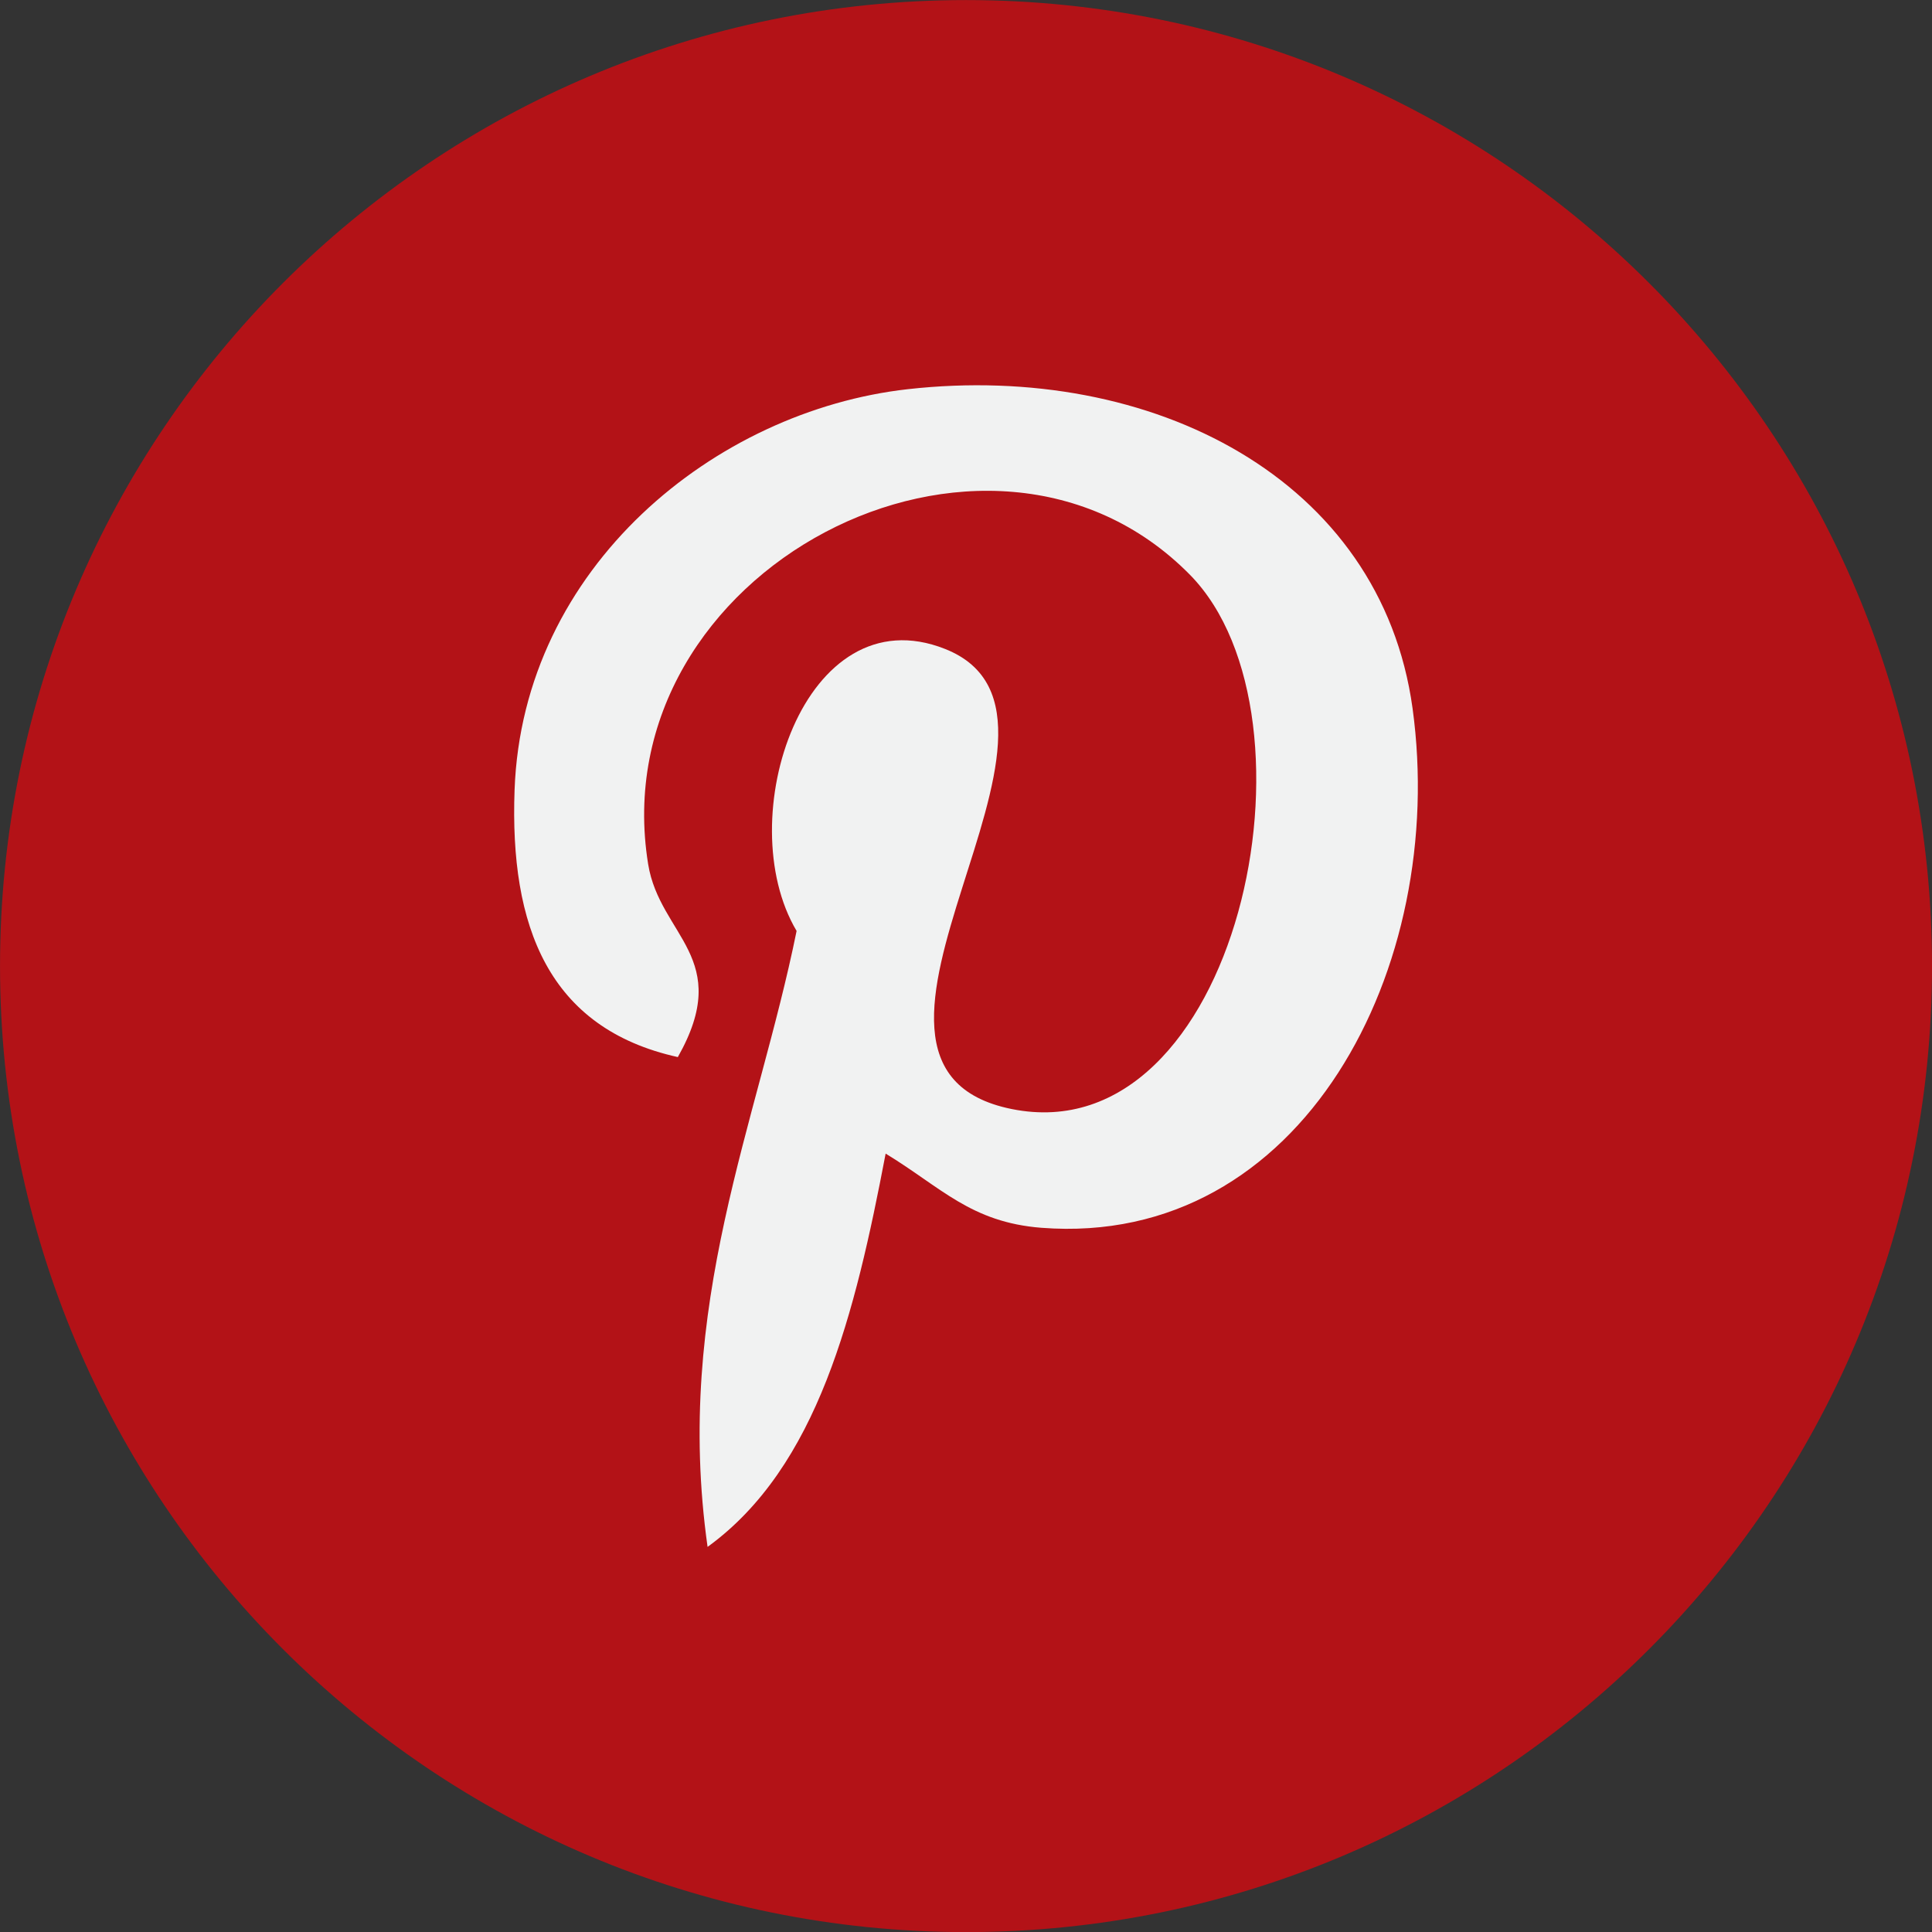
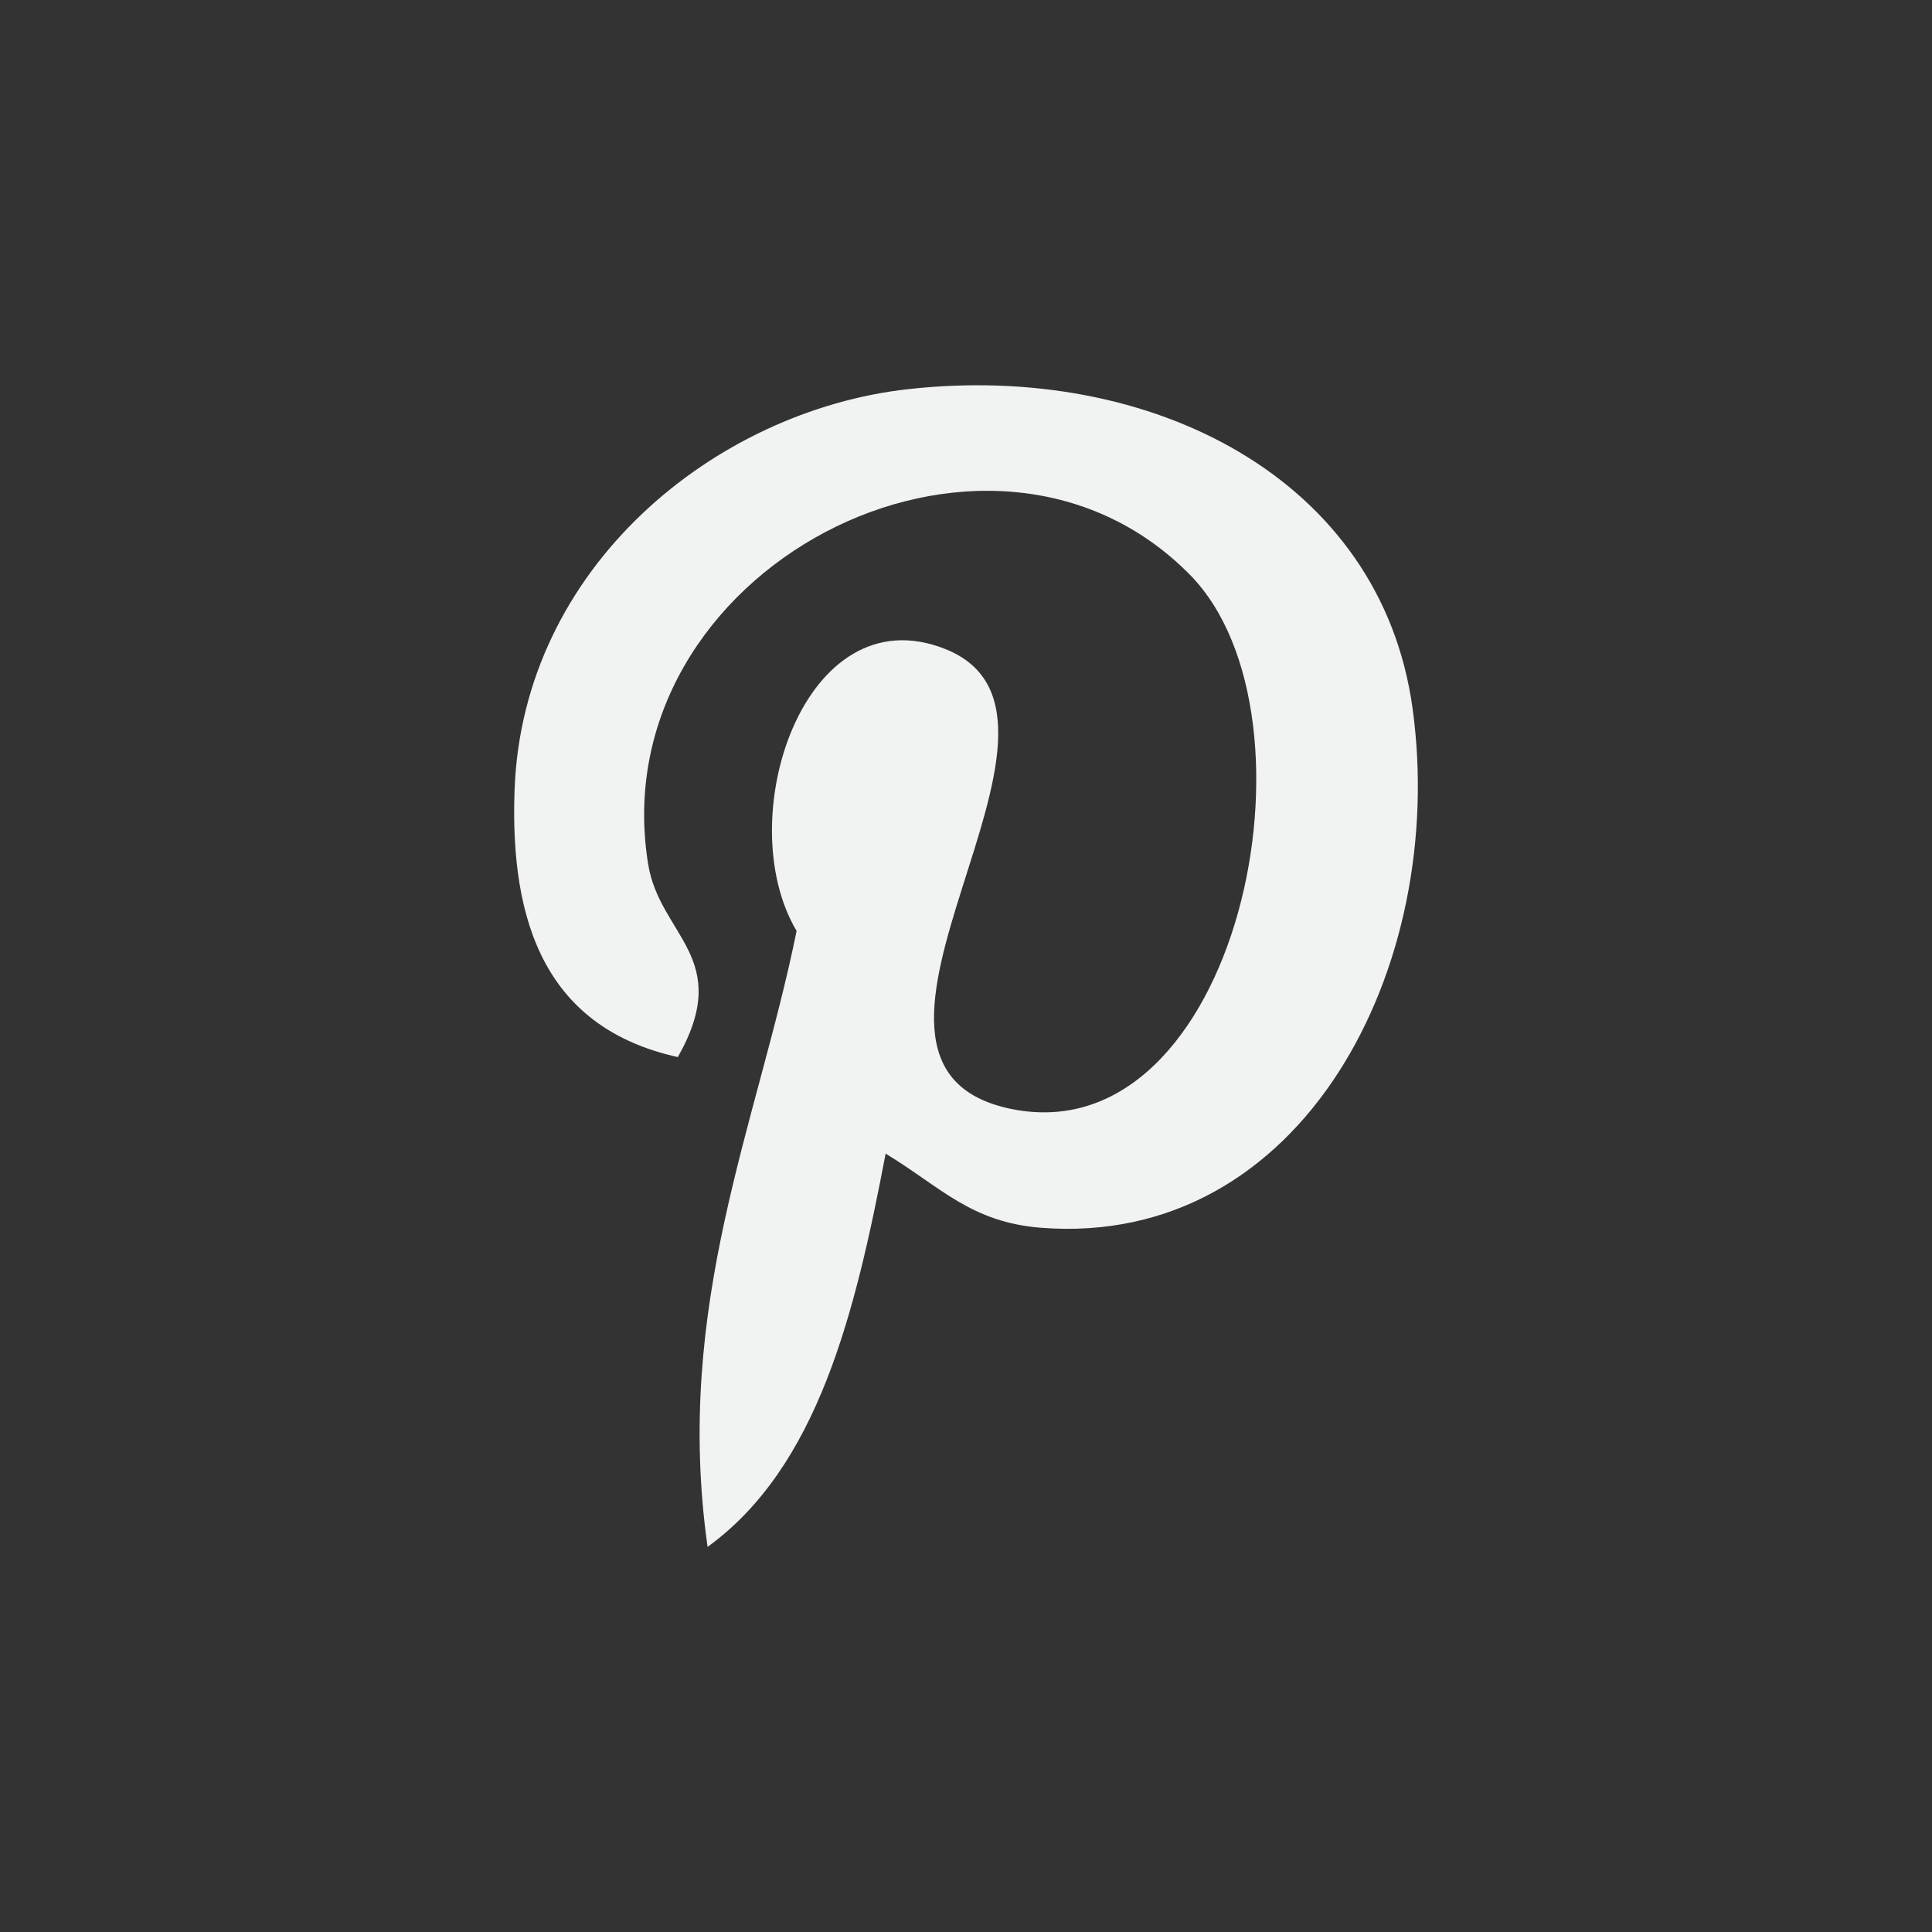
<svg xmlns="http://www.w3.org/2000/svg" version="1.1" width="1000" height="1000" viewBox="0 0 1000 1000" id="svg6742">
  <rect x="0" y="0" width="1000" height="1000" fill="#333333" stroke="none" />
  <defs id="defs6744" />
  <g transform="translate(0,-52.362)" id="layer1">
    <g transform="matrix(7.295,0,0,7.295,-798.498,-1988.897)" id="g7039">
-       <path d="m 109.46,348.362 c 0,-37.854 30.686,-68.541 68.54,-68.541 37.855,0 68.54,30.688 68.54,68.541 0,37.855 -30.685,68.541 -68.54,68.541 -37.854,0 -68.54,-30.686 -68.54,-68.541" id="path3896" style="fill:#b31217;fill-opacity:1;fill-rule:nonzero;stroke:none" />
      <path d="m 183.357,366.932 c -5.018,-0.389 -7.126,-2.876 -11.06,-5.265 -2.164,11.346 -4.806,22.224 -12.634,27.905 -2.42,-17.15 3.545,-30.029 6.316,-43.703 -4.722,-7.95 0.569,-23.953 10.53,-20.01 12.26,4.849 -10.614,29.562 4.741,32.648 16.031,3.223 22.576,-27.816 12.634,-37.913 -14.364,-14.576 -41.812,-0.331 -38.438,20.535 0.824,5.101 6.094,6.65 2.106,13.69 -9.193,-2.036 -11.936,-9.286 -11.583,-18.954 0.569,-15.824 14.217,-26.902 27.908,-28.436 17.312,-1.938 33.562,6.357 35.806,22.642 2.525,18.383 -7.816,38.289 -26.328,36.86" id="path3898" style="fill:#f1f2f2;fill-opacity:1;fill-rule:nonzero;stroke:none" />
    </g>
  </g>
</svg>